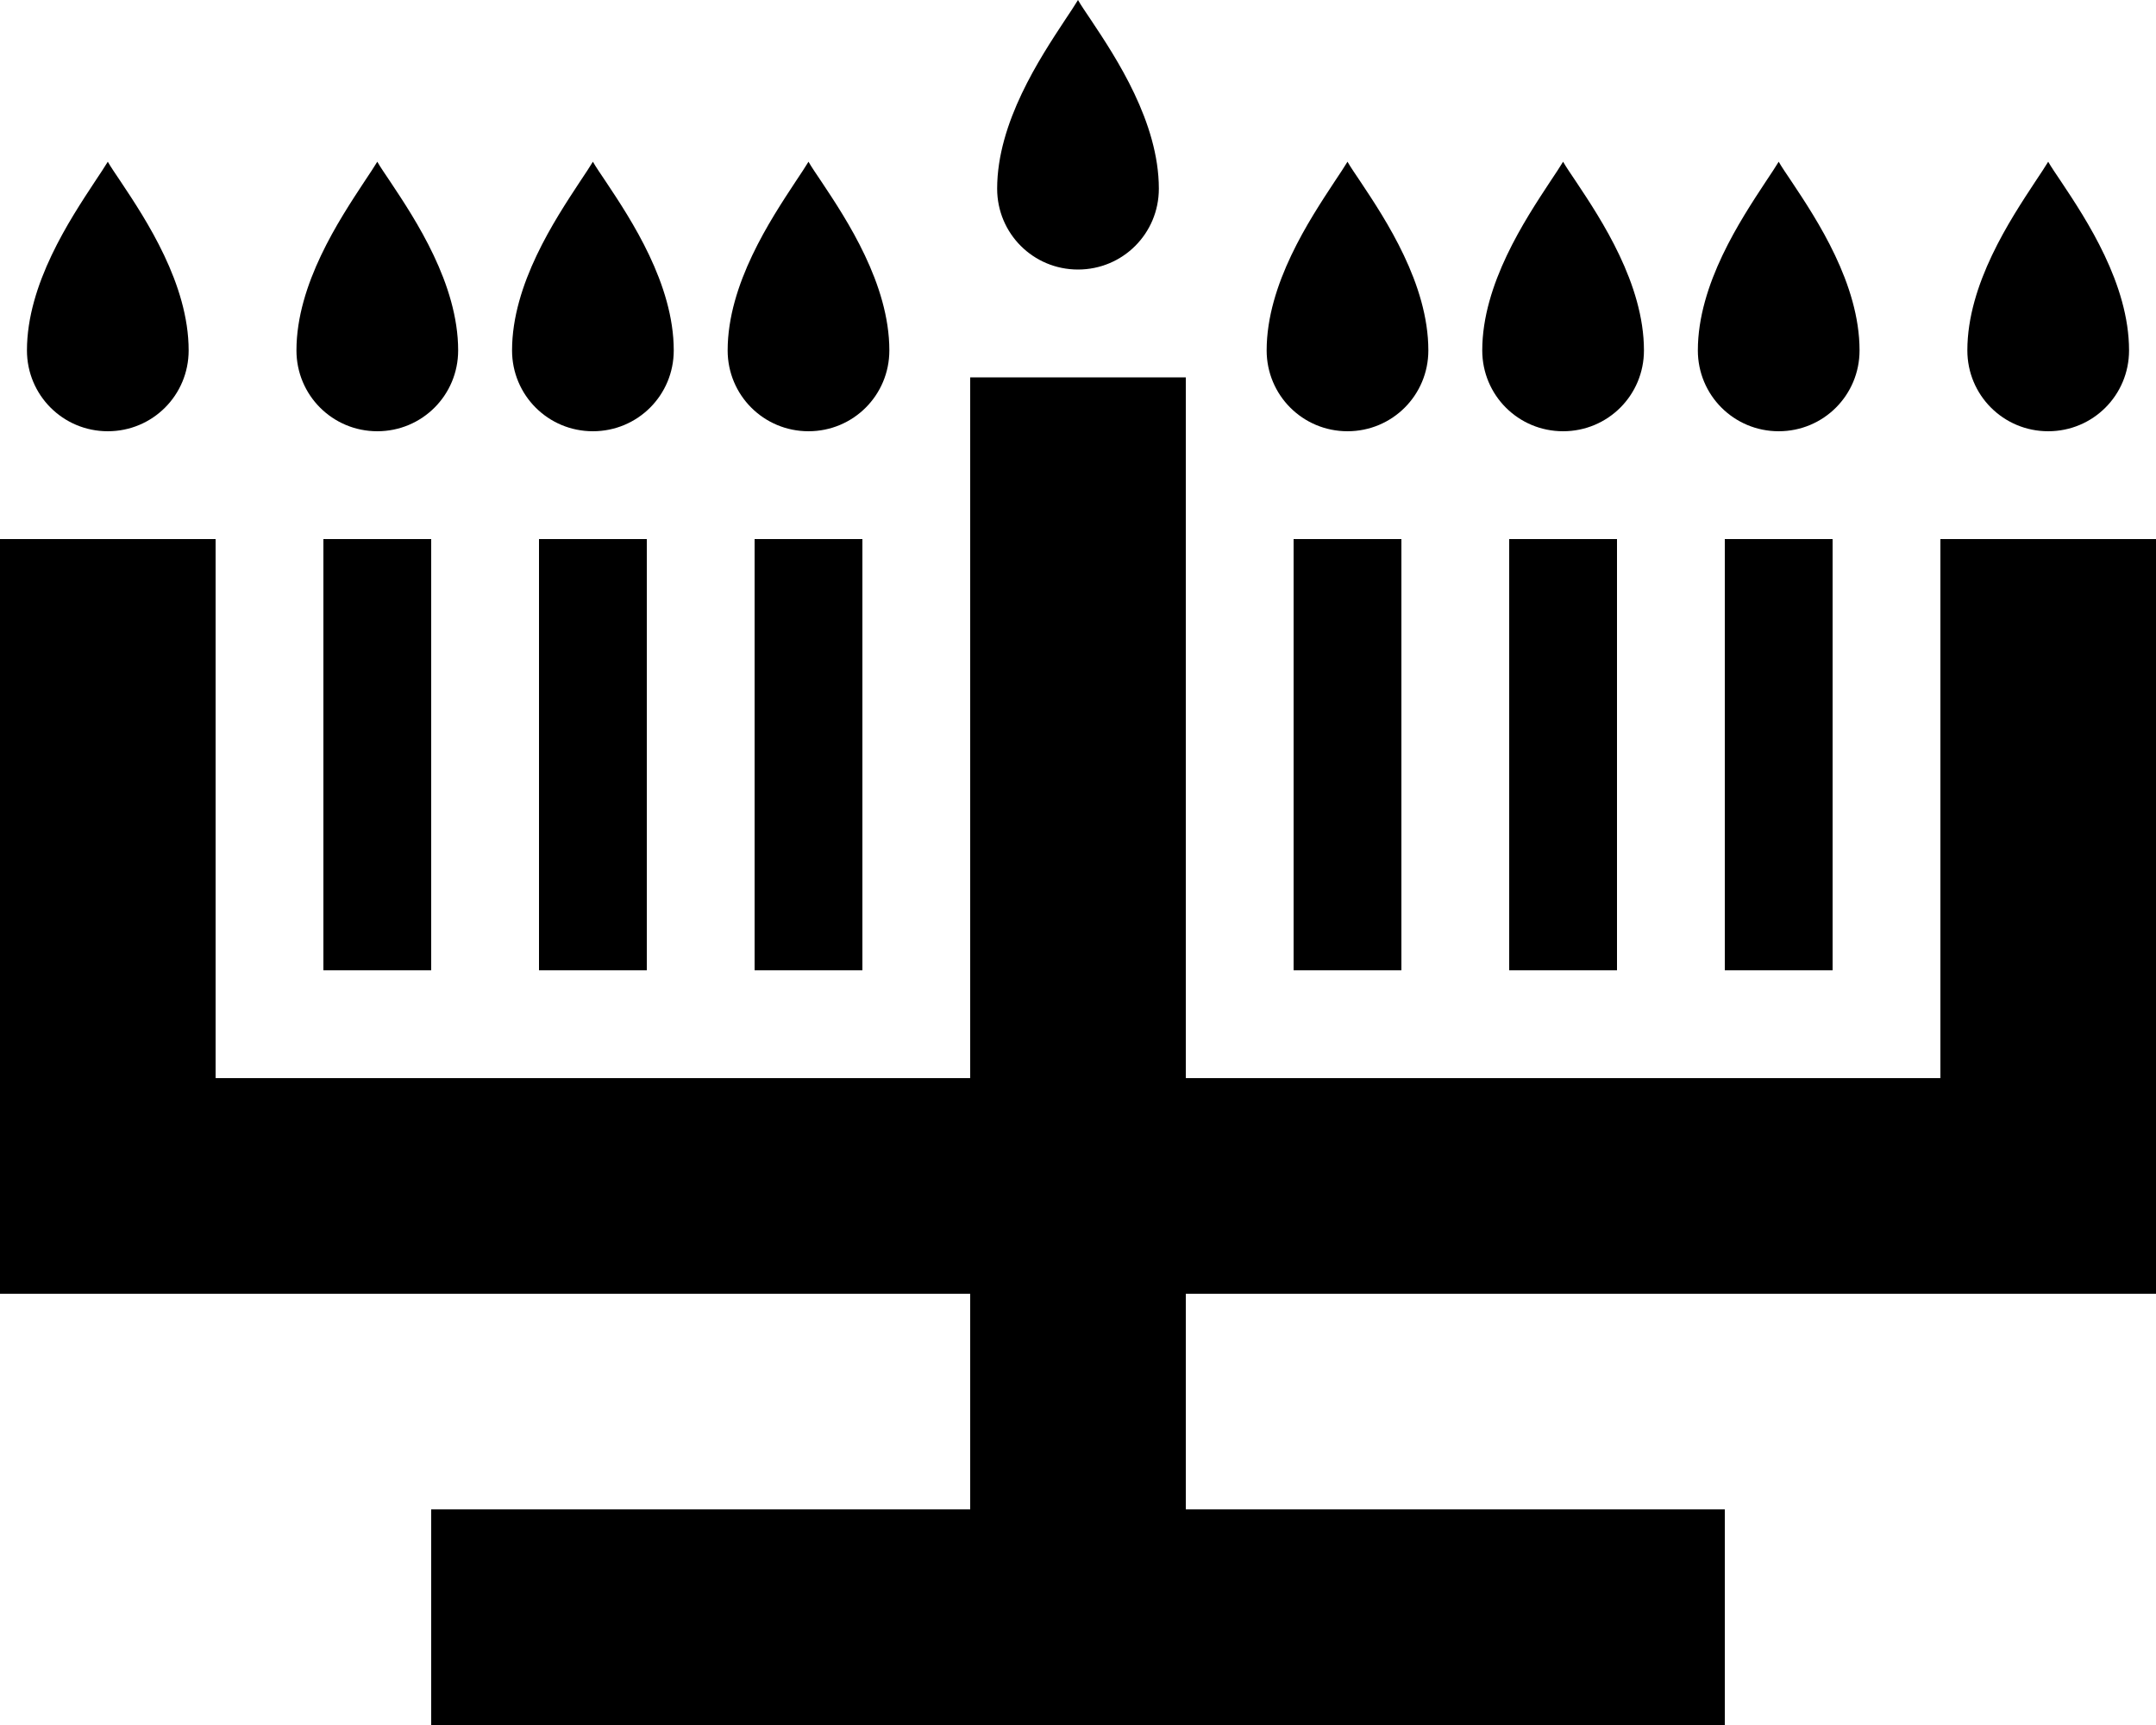
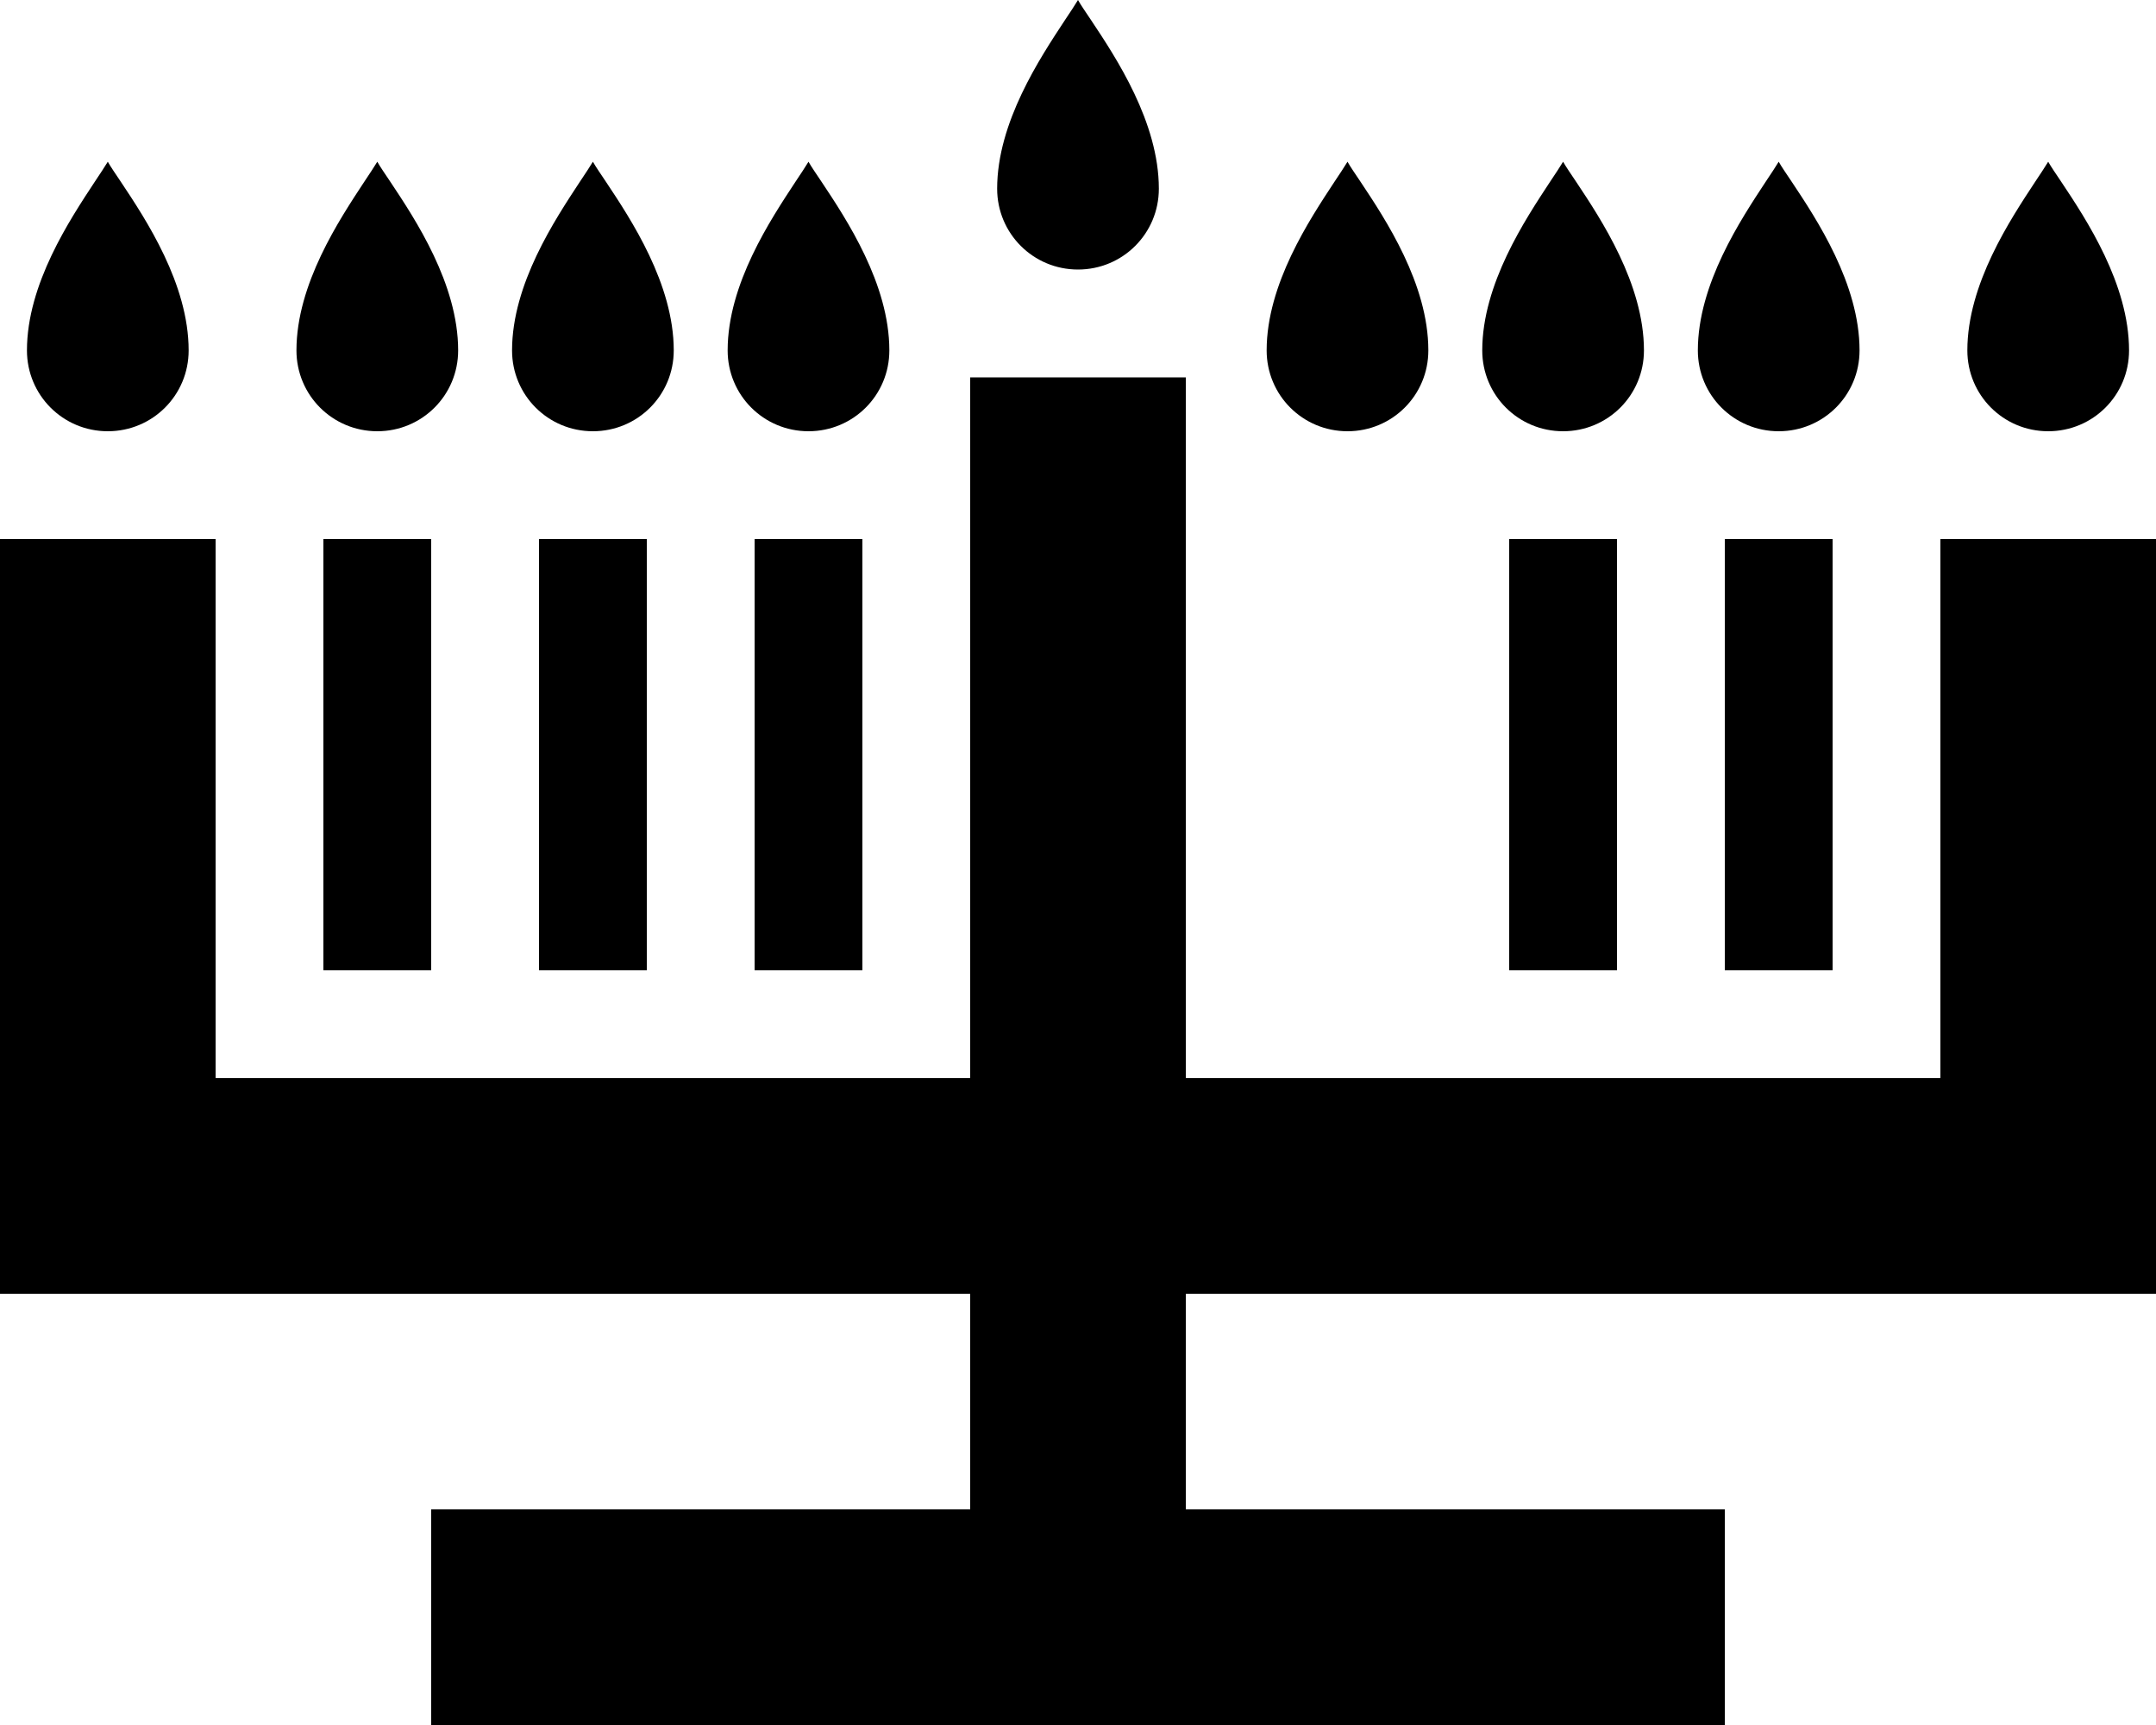
<svg xmlns="http://www.w3.org/2000/svg" viewBox="0 0 640 512">
-   <path fill="currentColor" d="M316.1 6c1.6-2.4 3-4.5 3.9-6 .9 1.6 2.3 3.6 3.9 6 7.4 11.1 20.1 30.3 20.1 50 0 13.3-10.7 24-24 24s-24-10.7-24-24c0-19.7 12.8-38.9 20.1-50zM28.1 54c1.6-2.4 3-4.5 3.9-6 .9 1.6 2.3 3.6 3.9 6l0 0c7.4 11.1 20.1 30.3 20.1 50 0 13.3-10.7 24-24 24S8 117.3 8 104C8 84.3 20.8 65.1 28.1 54zM112 48c.9 1.6 2.3 3.6 3.9 6l0 0c7.4 11.1 20.1 30.3 20.1 50 0 13.3-10.7 24-24 24s-24-10.7-24-24c0-19.7 12.8-38.9 20.1-50 1.6-2.4 3-4.5 3.9-6zm60.1 6c1.6-2.4 3-4.5 3.9-6 .9 1.6 2.3 3.6 3.9 6l0 0c7.4 11.1 20.1 30.3 20.1 50 0 13.3-10.7 24-24 24s-24-10.7-24-24c0-19.7 12.8-38.9 20.1-50zM240 48c.9 1.6 2.3 3.6 3.9 6l0 0c7.4 11.1 20.1 30.3 20.1 50 0 13.3-10.7 24-24 24s-24-10.7-24-24c0-19.7 12.8-38.9 20.1-50 1.6-2.4 3-4.5 3.9-6zm156.1 6c1.6-2.4 3-4.5 3.9-6 .9 1.6 2.3 3.6 3.9 6 7.4 11.1 20.1 30.3 20.1 50 0 13.3-10.7 24-24 24s-24-10.7-24-24c0-19.7 12.8-38.9 20.1-50zM528 48c.9 1.6 2.3 3.6 3.9 6 7.4 11.1 20.1 30.3 20.1 50 0 13.3-10.7 24-24 24s-24-10.7-24-24c0-19.7 12.8-38.9 20.1-50 1.6-2.4 3-4.5 3.9-6zm-67.9 6c1.6-2.4 3-4.5 3.9-6 .9 1.6 2.3 3.6 3.9 6 7.4 11.1 20.1 30.3 20.1 50 0 13.3-10.7 24-24 24s-24-10.7-24-24c0-19.7 12.8-38.9 20.1-50zM608 48c.9 1.6 2.3 3.6 3.9 6 7.4 11.1 20.1 30.3 20.1 50 0 13.3-10.7 24-24 24s-24-10.7-24-24c0-19.7 12.8-38.9 20.1-50 1.6-2.4 3-4.5 3.9-6zM352 112l0 208 224 0 0-160 64 0 0 224-288 0 0 64 160 0 0 64-384 0 0-64 160 0 0-64-288 0 0-224 64 0 0 160 224 0 0-208 64 0zM128 160l0 128-32 0 0-128 32 0zm64 0l0 128-32 0 0-128 32 0zm64 0l0 128-32 0 0-128 32 0zm160 0l0 128-32 0 0-128 32 0zm64 0l0 128-32 0 0-128 32 0zm64 0l0 128-32 0 0-128 32 0z" />
+   <path fill="currentColor" d="M316.1 6c1.6-2.4 3-4.5 3.9-6 .9 1.6 2.3 3.6 3.9 6 7.4 11.1 20.1 30.3 20.1 50 0 13.3-10.7 24-24 24s-24-10.7-24-24c0-19.7 12.8-38.9 20.1-50zM28.1 54c1.6-2.4 3-4.5 3.9-6 .9 1.6 2.3 3.6 3.9 6l0 0c7.4 11.1 20.1 30.3 20.1 50 0 13.3-10.7 24-24 24S8 117.3 8 104C8 84.3 20.8 65.1 28.1 54zM112 48c.9 1.6 2.3 3.6 3.9 6l0 0c7.4 11.1 20.1 30.3 20.1 50 0 13.3-10.7 24-24 24s-24-10.7-24-24c0-19.7 12.8-38.9 20.1-50 1.6-2.4 3-4.5 3.9-6zm60.1 6c1.6-2.4 3-4.5 3.9-6 .9 1.6 2.3 3.6 3.9 6l0 0c7.4 11.1 20.1 30.3 20.1 50 0 13.3-10.7 24-24 24s-24-10.7-24-24c0-19.7 12.8-38.9 20.1-50zM240 48c.9 1.6 2.3 3.6 3.9 6l0 0c7.4 11.1 20.1 30.3 20.1 50 0 13.3-10.7 24-24 24s-24-10.7-24-24c0-19.7 12.8-38.9 20.1-50 1.6-2.4 3-4.5 3.9-6zm156.1 6c1.6-2.4 3-4.5 3.9-6 .9 1.6 2.3 3.6 3.9 6 7.4 11.1 20.1 30.3 20.1 50 0 13.3-10.7 24-24 24s-24-10.7-24-24c0-19.7 12.8-38.9 20.1-50zM528 48c.9 1.6 2.3 3.6 3.9 6 7.4 11.1 20.1 30.3 20.1 50 0 13.3-10.7 24-24 24s-24-10.7-24-24c0-19.7 12.8-38.9 20.1-50 1.6-2.4 3-4.5 3.9-6zm-67.9 6c1.6-2.4 3-4.5 3.9-6 .9 1.6 2.3 3.6 3.9 6 7.4 11.1 20.1 30.3 20.1 50 0 13.3-10.7 24-24 24s-24-10.7-24-24c0-19.7 12.8-38.9 20.1-50zM608 48c.9 1.6 2.3 3.6 3.9 6 7.4 11.1 20.1 30.3 20.1 50 0 13.3-10.7 24-24 24s-24-10.7-24-24c0-19.7 12.8-38.9 20.1-50 1.6-2.4 3-4.5 3.9-6zM352 112l0 208 224 0 0-160 64 0 0 224-288 0 0 64 160 0 0 64-384 0 0-64 160 0 0-64-288 0 0-224 64 0 0 160 224 0 0-208 64 0zM128 160l0 128-32 0 0-128 32 0zm64 0l0 128-32 0 0-128 32 0zm64 0l0 128-32 0 0-128 32 0zm160 0zm64 0l0 128-32 0 0-128 32 0zm64 0l0 128-32 0 0-128 32 0z" />
</svg>